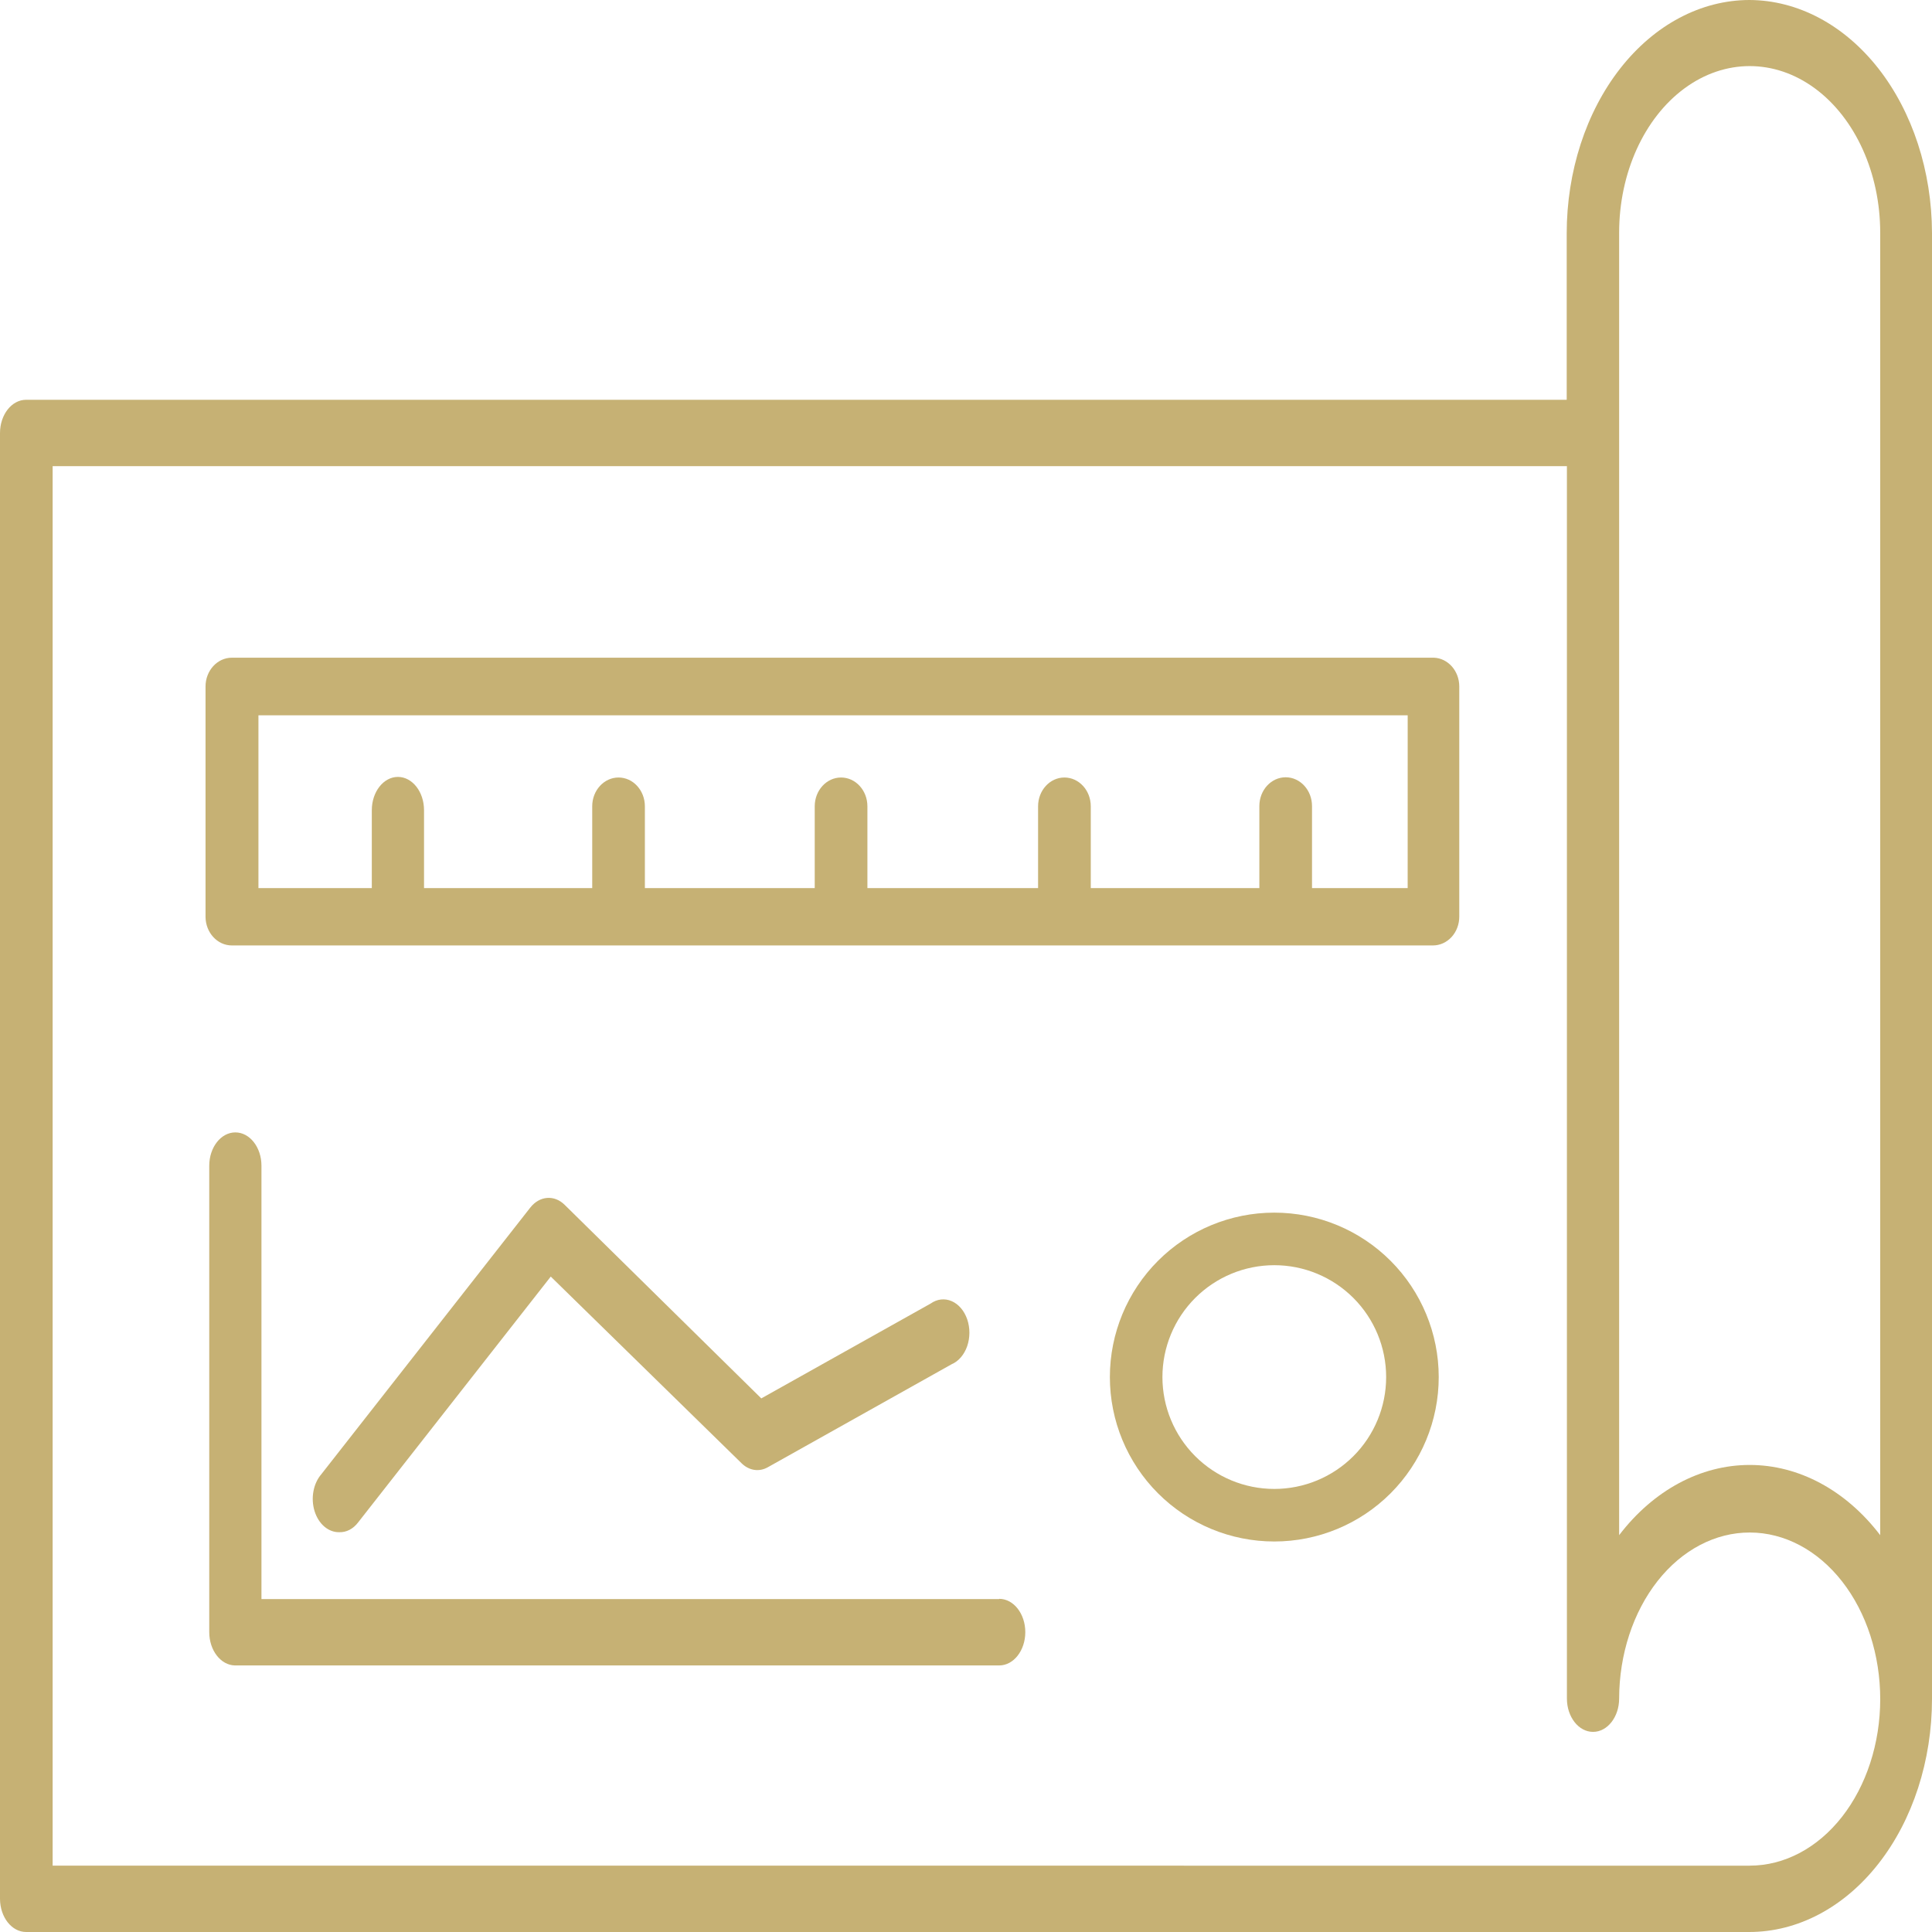
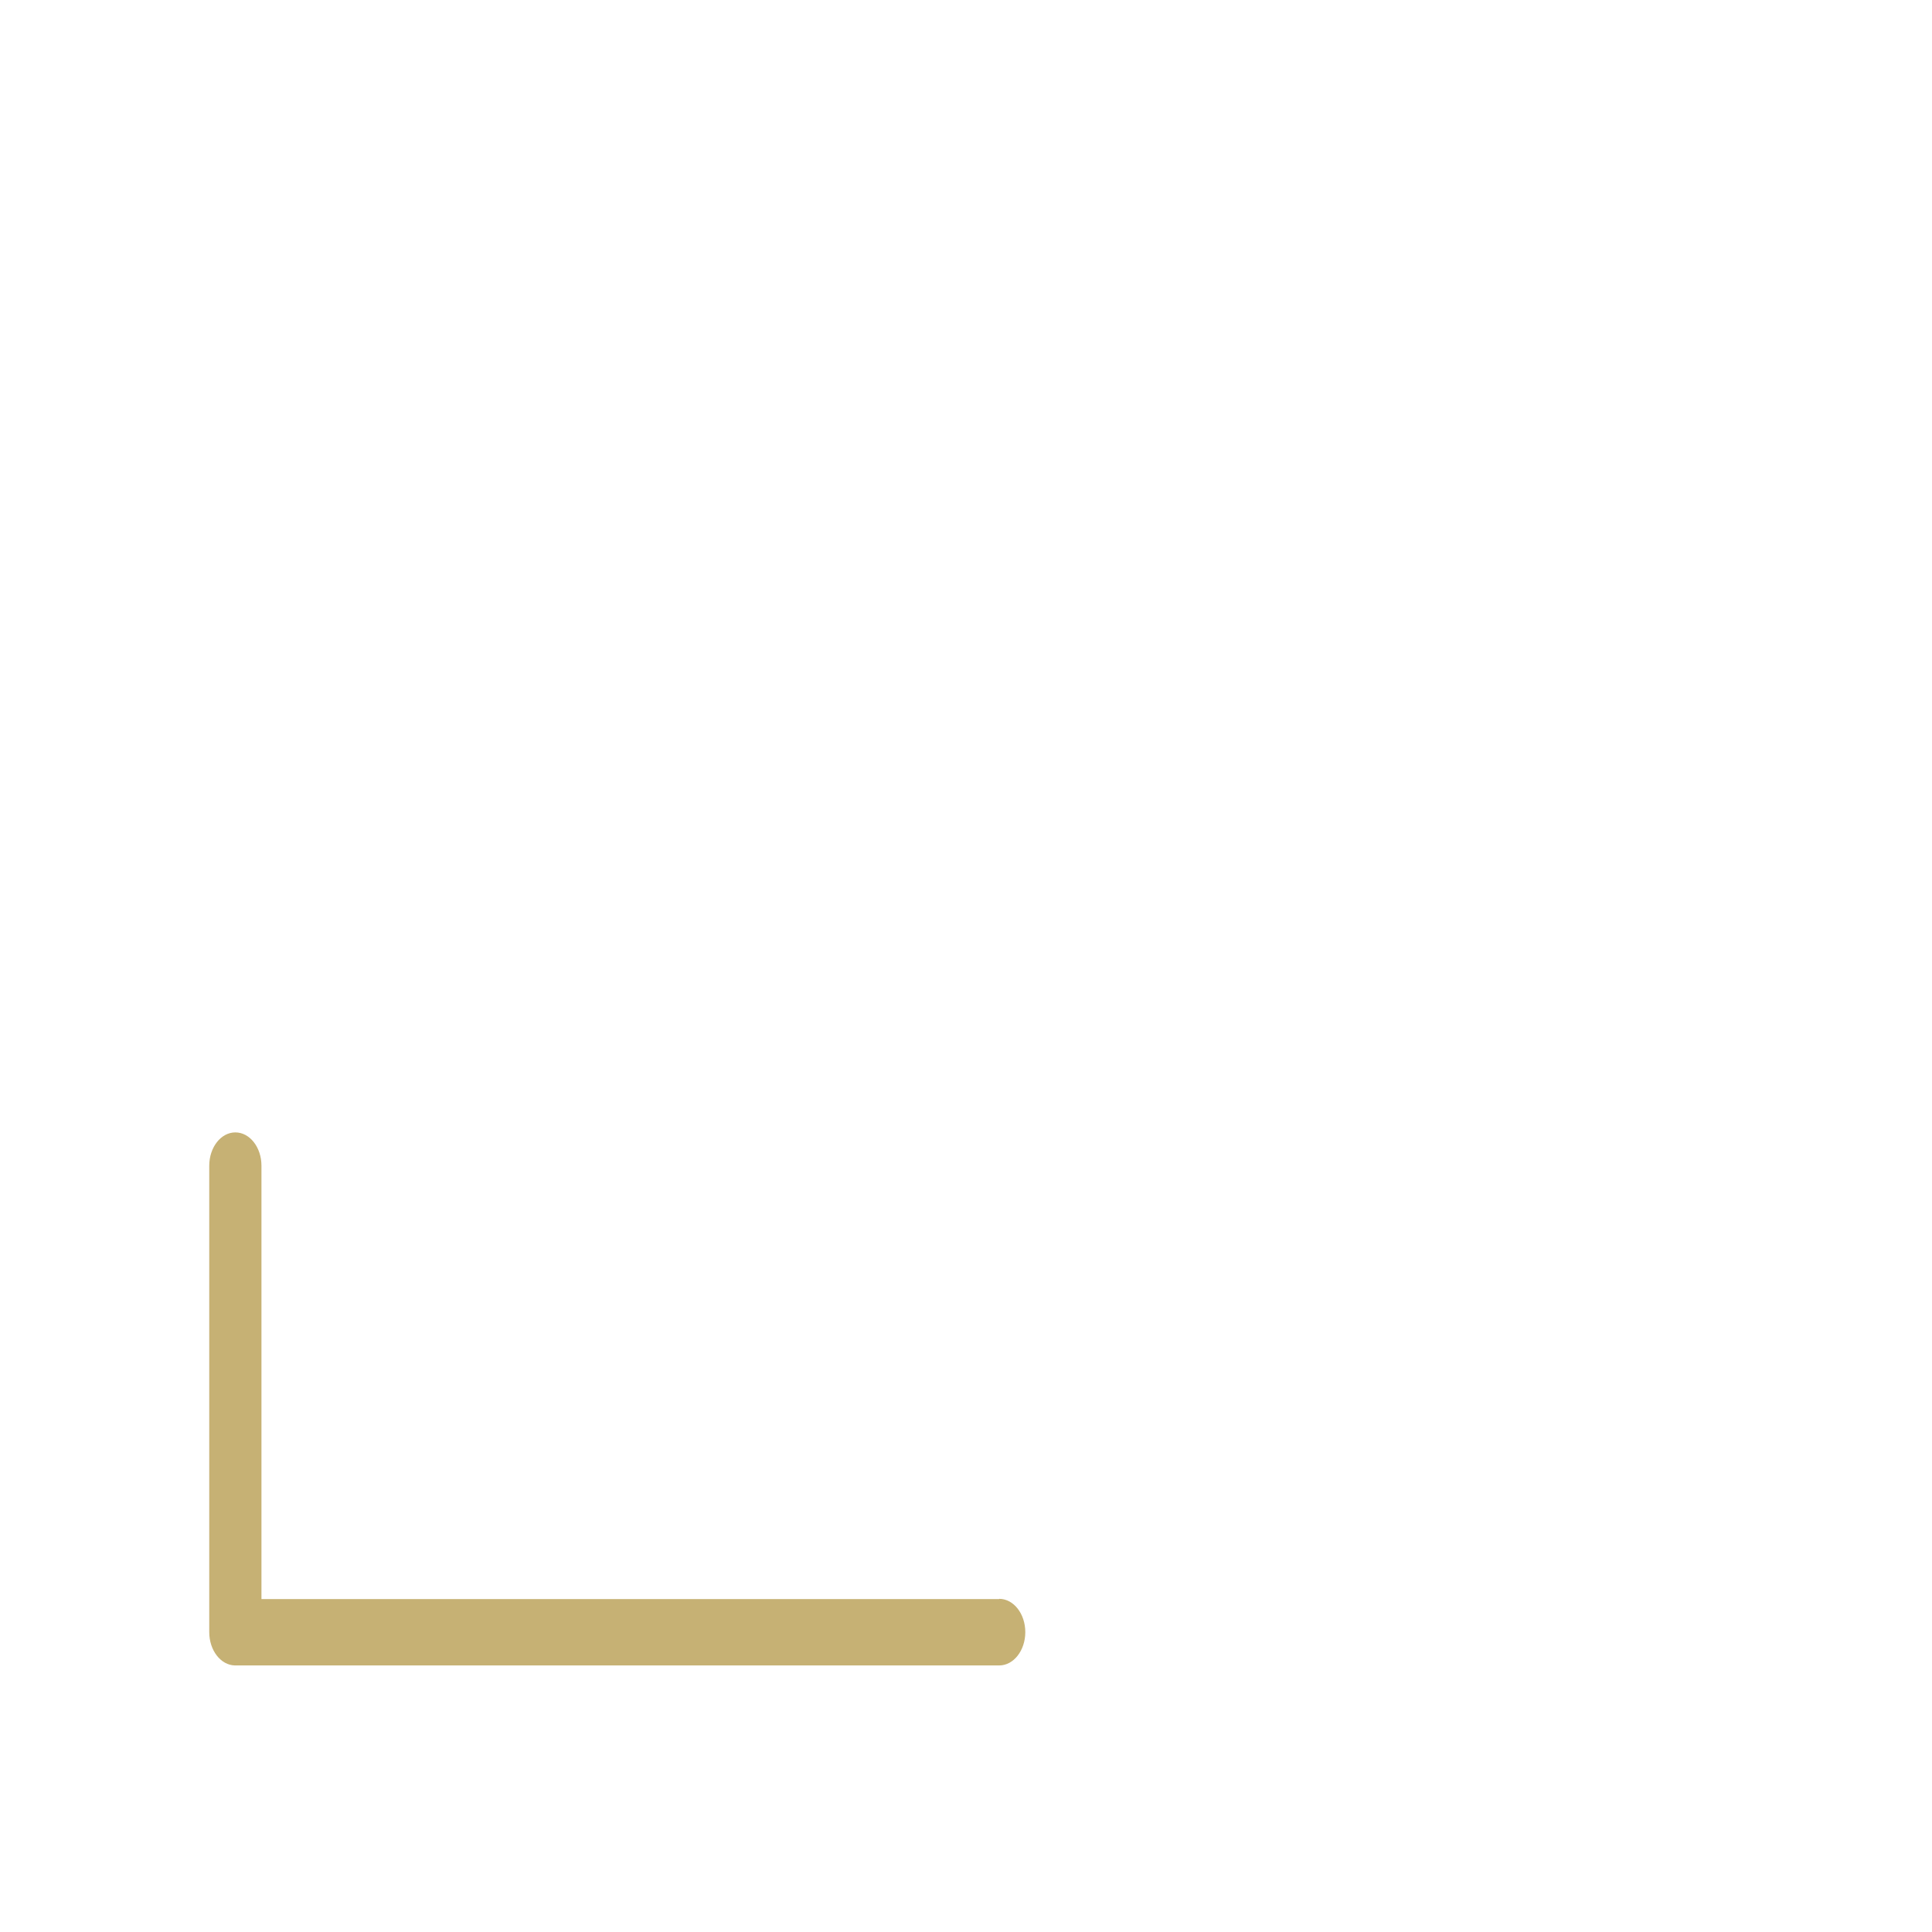
<svg xmlns="http://www.w3.org/2000/svg" width="94" height="94" viewBox="0 0 94 94" fill="none">
-   <path d="M19.36 45.001C18.659 45.001 18.09 46.528 18.09 45.632V39.42C18.09 38.526 18.659 37.8 19.36 37.8C20.062 37.8 20.631 38.526 20.631 39.42V45.632C20.631 46.062 20.239 45.197 20 45.501C19.762 45.804 19.698 45.001 19.36 45.001Z" fill="#C6B174" />
-   <path d="M85.119 0C82.76 0.003 80.498 1.202 78.831 3.331C77.163 5.462 76.227 8.349 76.227 11.359V19.451H1.27C0.568 19.451 0 20.177 0 21.072V92.391C0.006 93.282 0.572 94 1.27 94H85.108C87.466 94 89.728 92.805 91.395 90.676C93.063 88.549 94 85.662 94 82.653V11.333C93.991 8.33 93.054 5.454 91.39 3.33C89.726 1.208 87.471 0.01 85.118 0L85.119 0ZM85.119 90.773L2.561 90.772V22.68H76.237V82.641C76.237 83.537 76.806 84.263 77.508 84.263C78.209 84.263 78.778 83.537 78.778 82.641C78.783 80.494 79.457 78.437 80.65 76.921C81.844 75.406 83.46 74.559 85.143 74.563C86.826 74.568 88.439 75.424 89.627 76.945C90.816 78.467 91.482 80.528 91.481 82.676C91.479 84.824 90.808 86.883 89.618 88.401C88.427 89.919 86.813 90.772 85.129 90.772L85.119 90.773ZM91.48 74.692C89.811 72.508 87.52 71.276 85.129 71.276C82.738 71.276 80.447 72.508 78.778 74.692V11.321C78.778 8.425 79.989 5.75 81.954 4.302C83.919 2.854 86.34 2.854 88.305 4.302C90.27 5.75 91.48 8.425 91.48 11.321V74.692Z" fill="#C6B174" />
-   <path d="M69.772 32H11.281C10.574 32 10 32.627 10 33.402V44.611V44.61C10.006 45.38 10.578 46 11.281 46H69.719C70.059 46 70.385 45.852 70.625 45.59C70.866 45.327 71 44.971 71 44.599V33.39V33.391C70.995 32.642 70.454 32.03 69.77 32H69.772ZM68.489 43.209H63.835V39.218C63.835 38.445 63.261 37.818 62.554 37.818C61.846 37.818 61.273 38.445 61.273 39.218V43.209H53.071V39.23C53.071 38.456 52.497 37.829 51.788 37.829C51.081 37.829 50.507 38.456 50.507 39.23V43.209H42.203V39.23C42.203 38.456 41.629 37.829 40.921 37.829C40.214 37.829 39.64 38.456 39.64 39.23V43.209H31.376V39.23C31.376 38.456 30.803 37.829 30.095 37.829C29.387 37.829 28.814 38.456 28.814 39.23V43.209H12.574V34.803H68.49L68.489 43.209Z" fill="#C6B174" />
  <path d="M48.615 77.803H12.721V56.717C12.721 55.822 12.153 55.096 11.451 55.096C10.75 55.096 10.181 55.822 10.181 56.717V79.41C10.181 80.295 10.737 81.017 11.431 81.031H48.614C49.316 81.031 49.885 80.305 49.885 79.41C49.885 78.516 49.316 77.79 48.614 77.79L48.615 77.803Z" fill="#C6B174" />
-   <path d="M17.427 74.068L26.797 62.111L36.075 71.188V71.189C36.444 71.554 36.94 71.629 37.366 71.383L46.298 66.378C46.636 66.234 46.912 65.915 47.057 65.499C47.201 65.081 47.202 64.607 47.059 64.19C46.915 63.772 46.641 63.452 46.303 63.306C45.965 63.159 45.595 63.201 45.282 63.422L37.04 68.038L27.477 58.624C26.973 58.122 26.255 58.177 25.801 58.754L15.638 71.722H15.639C15.243 72.174 15.111 72.892 15.305 73.522C15.5 74.153 15.982 74.562 16.512 74.548C16.857 74.559 17.189 74.385 17.427 74.068L17.427 74.068Z" fill="#C6B174" />
-   <path d="M62 59C59.878 59 57.844 59.842 56.343 61.343C54.843 62.843 54 64.879 54 67C54 69.121 54.843 71.157 56.343 72.657C57.844 74.158 59.878 75 62 75C64.122 75 66.156 74.158 67.657 72.657C69.157 71.157 70 69.121 70 67C70 64.879 69.157 62.843 67.657 61.343C66.156 59.842 64.122 59 62 59ZM62 72.443C60.556 72.443 59.172 71.869 58.151 70.848C57.131 69.828 56.557 68.443 56.557 67.001C56.557 65.557 57.131 64.173 58.151 63.152C59.172 62.131 60.556 61.557 62 61.557C63.444 61.557 64.828 62.131 65.849 63.152C66.869 64.173 67.442 65.557 67.442 67.001C67.442 68.443 66.869 69.828 65.849 70.848C64.828 71.869 63.444 72.443 62 72.443Z" fill="#C6B174" />
</svg>